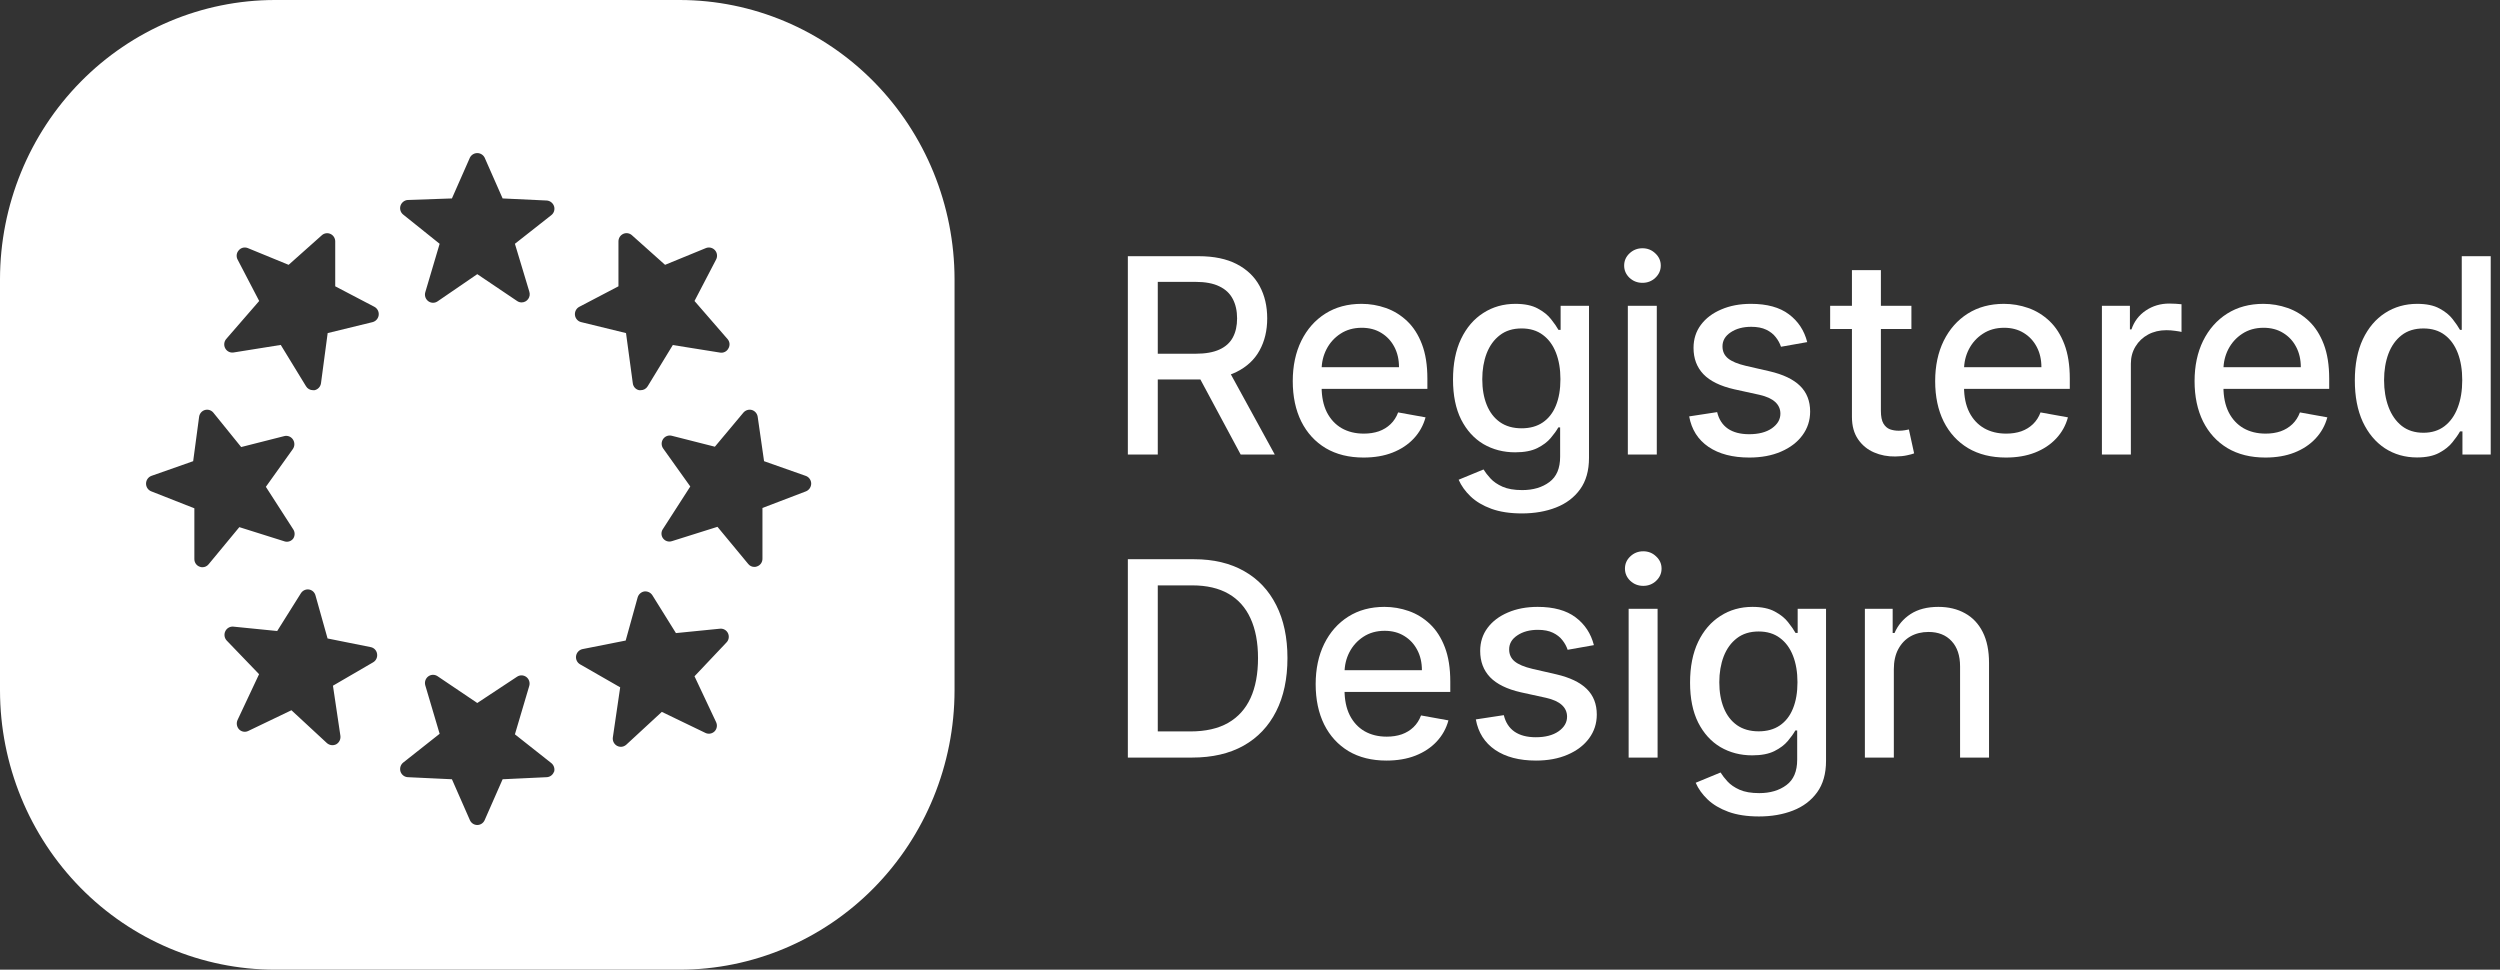
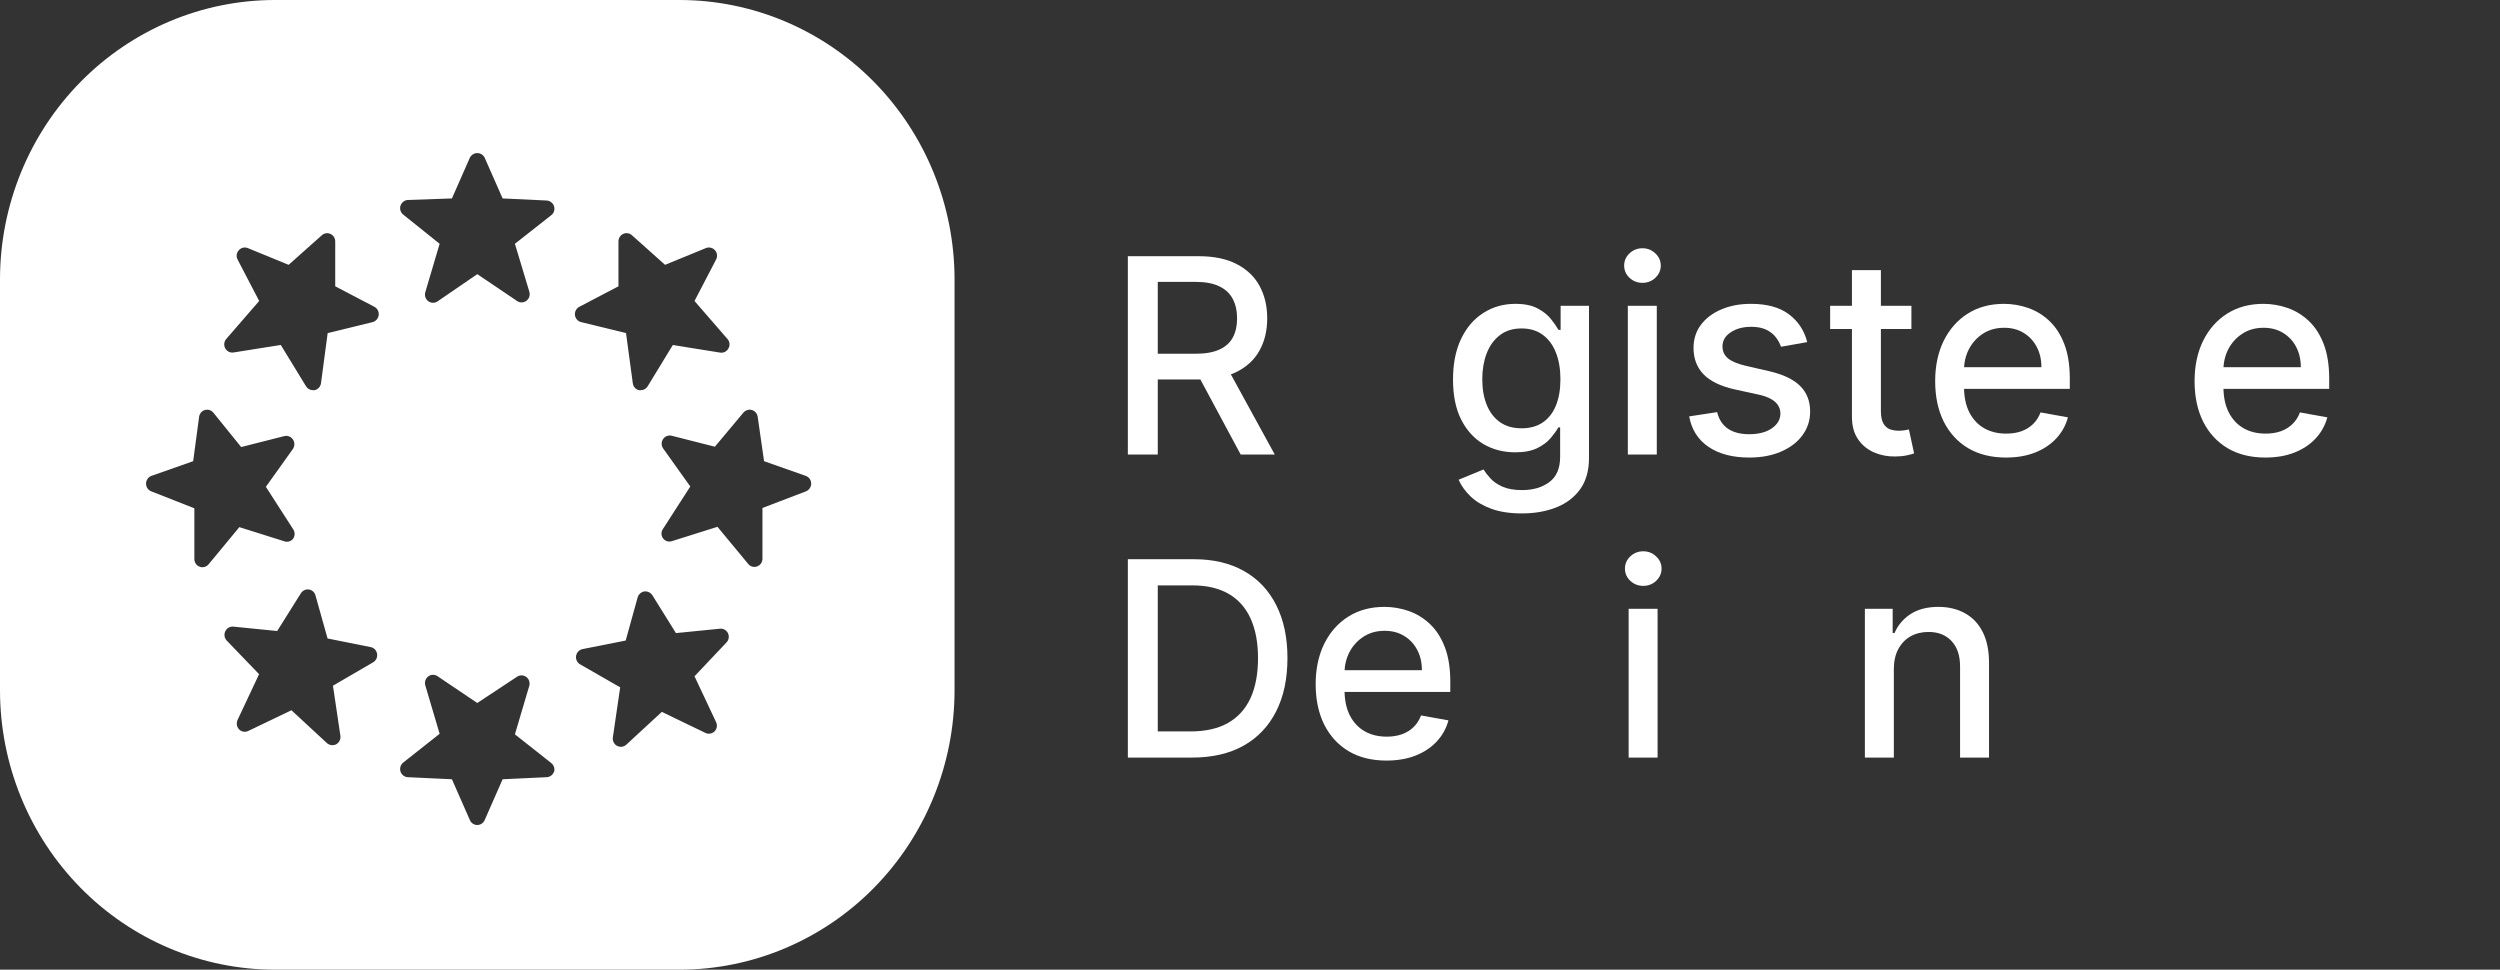
<svg xmlns="http://www.w3.org/2000/svg" fill="none" viewBox="0 0 165 64" height="64" width="165">
  <rect x="0" y="0" width="165" height="64" fill="#333333" stroke="none" />
  <path fill="white" d="M124.993 44.17V50H123.082V40.182H124.916V41.78H125.038C125.263 41.26 125.617 40.842 126.099 40.527C126.585 40.212 127.196 40.054 127.933 40.054C128.602 40.054 129.188 40.195 129.691 40.476C130.194 40.753 130.584 41.166 130.861 41.716C131.138 42.266 131.276 42.945 131.276 43.755V50H129.365V43.985C129.365 43.273 129.18 42.717 128.809 42.317C128.438 41.912 127.929 41.709 127.281 41.709C126.838 41.709 126.444 41.805 126.099 41.997C125.758 42.189 125.487 42.47 125.287 42.841C125.091 43.207 124.993 43.651 124.993 44.17Z" />
-   <path fill="white" d="M116.089 53.886C115.309 53.886 114.638 53.784 114.075 53.58C113.517 53.375 113.061 53.104 112.707 52.768C112.354 52.431 112.089 52.062 111.915 51.662L113.557 50.984C113.672 51.172 113.826 51.37 114.018 51.579C114.214 51.792 114.478 51.973 114.81 52.122C115.147 52.271 115.579 52.346 116.108 52.346C116.832 52.346 117.431 52.169 117.904 51.815C118.377 51.466 118.614 50.908 118.614 50.141V48.21H118.492C118.377 48.419 118.211 48.651 117.994 48.907C117.78 49.163 117.486 49.384 117.111 49.572C116.736 49.759 116.248 49.853 115.648 49.853C114.872 49.853 114.173 49.672 113.551 49.31C112.933 48.943 112.443 48.404 112.081 47.692C111.723 46.977 111.544 46.097 111.544 45.053C111.544 44.008 111.721 43.114 112.074 42.368C112.432 41.622 112.922 41.051 113.545 40.655C114.167 40.254 114.872 40.054 115.66 40.054C116.27 40.054 116.762 40.156 117.137 40.361C117.512 40.561 117.804 40.795 118.013 41.064C118.226 41.332 118.39 41.569 118.505 41.773H118.646V40.182H120.518V50.217C120.518 51.061 120.322 51.754 119.93 52.295C119.538 52.836 119.008 53.236 118.339 53.496C117.674 53.756 116.924 53.886 116.089 53.886ZM116.07 48.268C116.619 48.268 117.084 48.14 117.463 47.884C117.847 47.624 118.136 47.254 118.332 46.772C118.533 46.286 118.633 45.705 118.633 45.027C118.633 44.367 118.535 43.785 118.339 43.282C118.143 42.779 117.855 42.387 117.476 42.106C117.097 41.82 116.628 41.678 116.07 41.678C115.494 41.678 115.015 41.827 114.631 42.125C114.248 42.419 113.958 42.82 113.762 43.327C113.57 43.834 113.474 44.401 113.474 45.027C113.474 45.67 113.572 46.235 113.768 46.721C113.964 47.207 114.254 47.586 114.638 47.859C115.025 48.131 115.503 48.268 116.07 48.268Z" />
  <path fill="white" d="M107.49 50V40.182H109.401V50H107.49ZM108.455 38.667C108.123 38.667 107.837 38.556 107.599 38.335C107.364 38.109 107.247 37.84 107.247 37.529C107.247 37.214 107.364 36.945 107.599 36.724C107.837 36.498 108.123 36.385 108.455 36.385C108.788 36.385 109.071 36.498 109.305 36.724C109.544 36.945 109.663 37.214 109.663 37.529C109.663 37.84 109.544 38.109 109.305 38.335C109.071 38.556 108.788 38.667 108.455 38.667Z" />
-   <path fill="white" d="M105.197 42.579L103.464 42.886C103.392 42.664 103.277 42.453 103.119 42.253C102.966 42.053 102.757 41.889 102.493 41.761C102.229 41.633 101.898 41.569 101.502 41.569C100.961 41.569 100.509 41.69 100.147 41.933C99.785 42.172 99.604 42.481 99.604 42.86C99.604 43.188 99.725 43.452 99.968 43.653C100.211 43.853 100.603 44.017 101.144 44.145L102.704 44.503C103.607 44.712 104.28 45.033 104.724 45.468C105.167 45.903 105.388 46.467 105.388 47.162C105.388 47.75 105.218 48.274 104.877 48.734C104.54 49.19 104.07 49.548 103.464 49.808C102.864 50.068 102.167 50.198 101.374 50.198C100.275 50.198 99.378 49.964 98.683 49.495C97.989 49.022 97.562 48.351 97.405 47.481L99.252 47.2C99.367 47.682 99.604 48.046 99.962 48.293C100.32 48.536 100.786 48.658 101.361 48.658C101.988 48.658 102.489 48.528 102.864 48.268C103.239 48.004 103.426 47.682 103.426 47.303C103.426 46.996 103.311 46.738 103.081 46.529C102.855 46.32 102.508 46.163 102.039 46.056L100.377 45.692C99.461 45.483 98.783 45.151 98.344 44.695C97.91 44.239 97.692 43.661 97.692 42.962C97.692 42.383 97.854 41.876 98.178 41.441C98.502 41.006 98.95 40.668 99.521 40.425C100.092 40.178 100.746 40.054 101.483 40.054C102.544 40.054 103.379 40.284 103.989 40.744C104.598 41.2 105.001 41.812 105.197 42.579Z" />
  <path fill="white" d="M91.507 50.198C90.539 50.198 89.706 49.992 89.007 49.578C88.313 49.16 87.776 48.575 87.397 47.82C87.022 47.062 86.834 46.173 86.834 45.155C86.834 44.149 87.022 43.263 87.397 42.496C87.776 41.729 88.304 41.13 88.982 40.7C89.663 40.269 90.46 40.054 91.372 40.054C91.926 40.054 92.463 40.146 92.983 40.329C93.503 40.512 93.97 40.8 94.383 41.192C94.796 41.584 95.122 42.093 95.361 42.719C95.6 43.342 95.719 44.098 95.719 44.989V45.666H87.914V44.234H93.846C93.846 43.731 93.744 43.286 93.539 42.898C93.335 42.506 93.047 42.197 92.676 41.972C92.31 41.746 91.879 41.633 91.385 41.633C90.848 41.633 90.379 41.765 89.979 42.029C89.583 42.289 89.276 42.63 89.058 43.052C88.845 43.469 88.739 43.923 88.739 44.413V45.532C88.739 46.188 88.854 46.746 89.084 47.207C89.318 47.667 89.644 48.018 90.062 48.261C90.48 48.5 90.968 48.619 91.526 48.619C91.888 48.619 92.218 48.568 92.516 48.466C92.815 48.359 93.073 48.202 93.29 47.993C93.507 47.784 93.674 47.526 93.788 47.219L95.597 47.545C95.453 48.078 95.193 48.545 94.818 48.945C94.447 49.342 93.98 49.651 93.418 49.872C92.86 50.09 92.222 50.198 91.507 50.198Z" />
  <path fill="white" d="M78.676 50H74.438V36.909H78.81C80.093 36.909 81.195 37.171 82.115 37.695C83.035 38.215 83.741 38.963 84.231 39.939C84.725 40.911 84.972 42.076 84.972 43.435C84.972 44.799 84.723 45.971 84.225 46.951C83.73 47.931 83.014 48.685 82.077 49.214C81.139 49.738 80.006 50 78.676 50ZM76.413 48.274H78.567C79.565 48.274 80.394 48.087 81.054 47.712C81.715 47.333 82.209 46.785 82.537 46.069C82.865 45.349 83.029 44.471 83.029 43.435C83.029 42.408 82.865 41.537 82.537 40.821C82.213 40.105 81.729 39.562 81.086 39.191C80.442 38.82 79.644 38.635 78.689 38.635H76.413V48.274Z" />
-   <path fill="white" d="M159.523 30.192C158.73 30.192 158.023 29.989 157.401 29.585C156.783 29.175 156.297 28.594 155.943 27.84C155.594 27.081 155.419 26.171 155.419 25.11C155.419 24.049 155.596 23.141 155.95 22.387C156.308 21.633 156.798 21.055 157.42 20.655C158.042 20.254 158.747 20.054 159.536 20.054C160.145 20.054 160.635 20.156 161.006 20.361C161.381 20.561 161.67 20.796 161.875 21.064C162.084 21.332 162.246 21.569 162.361 21.773H162.476V16.909H164.387V30H162.521V28.472H162.361C162.246 28.681 162.08 28.92 161.862 29.188C161.649 29.457 161.355 29.691 160.98 29.891C160.605 30.092 160.119 30.192 159.523 30.192ZM159.945 28.562C160.494 28.562 160.959 28.417 161.338 28.127C161.722 27.833 162.011 27.426 162.207 26.906C162.408 26.387 162.508 25.781 162.508 25.091C162.508 24.409 162.41 23.813 162.214 23.301C162.018 22.79 161.73 22.391 161.351 22.106C160.972 21.82 160.503 21.678 159.945 21.678C159.369 21.678 158.89 21.827 158.506 22.125C158.123 22.423 157.833 22.83 157.637 23.346C157.445 23.862 157.349 24.443 157.349 25.091C157.349 25.747 157.447 26.337 157.643 26.862C157.84 27.386 158.129 27.801 158.513 28.108C158.901 28.411 159.378 28.562 159.945 28.562Z" />
  <path fill="white" d="M149.514 30.198C148.547 30.198 147.714 29.991 147.015 29.578C146.32 29.16 145.784 28.575 145.404 27.82C145.029 27.062 144.842 26.173 144.842 25.155C144.842 24.149 145.029 23.263 145.404 22.496C145.784 21.729 146.312 21.13 146.99 20.7C147.671 20.269 148.468 20.054 149.38 20.054C149.934 20.054 150.471 20.146 150.991 20.329C151.511 20.512 151.977 20.8 152.391 21.192C152.804 21.584 153.13 22.093 153.369 22.719C153.607 23.342 153.727 24.098 153.727 24.989V25.666H145.922V24.234H151.854C151.854 23.732 151.752 23.286 151.547 22.898C151.343 22.506 151.055 22.197 150.684 21.972C150.318 21.746 149.887 21.633 149.393 21.633C148.856 21.633 148.387 21.765 147.987 22.029C147.59 22.289 147.284 22.63 147.066 23.052C146.853 23.469 146.747 23.923 146.747 24.413V25.532C146.747 26.188 146.862 26.746 147.092 27.207C147.326 27.667 147.652 28.018 148.07 28.261C148.487 28.5 148.975 28.619 149.534 28.619C149.896 28.619 150.226 28.568 150.524 28.466C150.823 28.359 151.08 28.202 151.298 27.993C151.515 27.784 151.681 27.526 151.796 27.219L153.605 27.545C153.46 28.078 153.2 28.545 152.825 28.945C152.455 29.342 151.988 29.651 151.426 29.872C150.867 30.09 150.23 30.198 149.514 30.198Z" />
-   <path fill="white" d="M138.726 30V20.182H140.574V21.742H140.676C140.855 21.213 141.17 20.798 141.622 20.495C142.078 20.188 142.593 20.035 143.169 20.035C143.288 20.035 143.429 20.039 143.591 20.048C143.757 20.056 143.887 20.067 143.98 20.08V21.908C143.904 21.887 143.767 21.863 143.571 21.837C143.375 21.808 143.179 21.793 142.983 21.793C142.532 21.793 142.129 21.889 141.775 22.08C141.426 22.268 141.149 22.53 140.944 22.867C140.74 23.199 140.637 23.578 140.637 24.004V30H138.726Z" />
  <path fill="white" d="M132.393 30.198C131.426 30.198 130.593 29.991 129.894 29.578C129.199 29.16 128.662 28.575 128.283 27.82C127.908 27.062 127.721 26.173 127.721 25.155C127.721 24.149 127.908 23.263 128.283 22.496C128.662 21.729 129.191 21.13 129.868 20.7C130.55 20.269 131.347 20.054 132.259 20.054C132.813 20.054 133.35 20.146 133.87 20.329C134.39 20.512 134.856 20.8 135.27 21.192C135.683 21.584 136.009 22.093 136.248 22.719C136.486 23.342 136.606 24.098 136.606 24.989V25.666H128.801V24.234H134.733C134.733 23.732 134.631 23.286 134.426 22.898C134.221 22.506 133.934 22.197 133.563 21.972C133.197 21.746 132.766 21.633 132.272 21.633C131.735 21.633 131.266 21.765 130.866 22.029C130.469 22.289 130.162 22.63 129.945 23.052C129.732 23.469 129.626 23.923 129.626 24.413V25.532C129.626 26.188 129.741 26.746 129.971 27.207C130.205 27.667 130.531 28.018 130.949 28.261C131.366 28.5 131.854 28.619 132.412 28.619C132.775 28.619 133.105 28.568 133.403 28.466C133.702 28.359 133.959 28.202 134.177 27.993C134.394 27.784 134.56 27.526 134.675 27.219L136.484 27.545C136.339 28.078 136.079 28.545 135.704 28.945C135.334 29.342 134.867 29.651 134.305 29.872C133.746 30.09 133.109 30.198 132.393 30.198Z" />
  <path fill="white" d="M126.153 20.182V21.716H120.79V20.182H126.153ZM122.228 17.83H124.139V27.117C124.139 27.488 124.195 27.767 124.306 27.955C124.416 28.138 124.559 28.264 124.734 28.332C124.913 28.396 125.107 28.428 125.316 28.428C125.469 28.428 125.603 28.417 125.718 28.396C125.833 28.374 125.923 28.357 125.987 28.345L126.332 29.923C126.221 29.966 126.063 30.009 125.859 30.051C125.654 30.098 125.399 30.124 125.092 30.128C124.589 30.136 124.12 30.047 123.686 29.859C123.251 29.672 122.899 29.382 122.631 28.99C122.362 28.598 122.228 28.106 122.228 27.514V17.83Z" />
  <path fill="white" d="M119.277 22.579L117.545 22.886C117.472 22.664 117.357 22.453 117.199 22.253C117.046 22.052 116.837 21.889 116.573 21.761C116.309 21.633 115.978 21.569 115.582 21.569C115.041 21.569 114.589 21.69 114.227 21.933C113.865 22.172 113.684 22.481 113.684 22.86C113.684 23.188 113.805 23.452 114.048 23.653C114.291 23.853 114.683 24.017 115.224 24.145L116.784 24.503C117.687 24.712 118.361 25.033 118.804 25.468C119.247 25.903 119.469 26.467 119.469 27.162C119.469 27.75 119.298 28.274 118.957 28.734C118.621 29.19 118.15 29.548 117.545 29.808C116.944 30.068 116.247 30.198 115.454 30.198C114.355 30.198 113.458 29.964 112.763 29.495C112.069 29.022 111.643 28.351 111.485 27.482L113.332 27.2C113.447 27.682 113.684 28.046 114.042 28.293C114.4 28.536 114.866 28.658 115.442 28.658C116.068 28.658 116.569 28.528 116.944 28.268C117.319 28.003 117.506 27.682 117.506 27.302C117.506 26.996 117.391 26.738 117.161 26.529C116.935 26.32 116.588 26.163 116.119 26.056L114.457 25.692C113.541 25.483 112.863 25.151 112.424 24.695C111.99 24.239 111.773 23.661 111.773 22.962C111.773 22.383 111.934 21.876 112.258 21.441C112.582 21.006 113.03 20.668 113.601 20.425C114.172 20.177 114.826 20.054 115.563 20.054C116.624 20.054 117.459 20.284 118.069 20.744C118.678 21.2 119.081 21.812 119.277 22.579Z" />
  <path fill="white" d="M107.437 30V20.182H109.348V30H107.437ZM108.402 18.667C108.07 18.667 107.785 18.556 107.546 18.335C107.312 18.109 107.194 17.84 107.194 17.529C107.194 17.214 107.312 16.945 107.546 16.724C107.785 16.498 108.07 16.385 108.402 16.385C108.735 16.385 109.018 16.498 109.253 16.724C109.491 16.945 109.611 17.214 109.611 17.529C109.611 17.84 109.491 18.109 109.253 18.335C109.018 18.556 108.735 18.667 108.402 18.667Z" />
  <path fill="white" d="M100.444 33.886C99.664 33.886 98.993 33.784 98.431 33.58C97.872 33.375 97.416 33.104 97.063 32.768C96.709 32.431 96.445 32.062 96.27 31.662L97.913 30.984C98.028 31.172 98.181 31.37 98.373 31.579C98.569 31.792 98.833 31.973 99.166 32.122C99.502 32.271 99.935 32.346 100.463 32.346C101.188 32.346 101.786 32.169 102.259 31.815C102.733 31.466 102.969 30.908 102.969 30.141V28.21H102.848C102.733 28.419 102.566 28.651 102.349 28.907C102.136 29.163 101.842 29.384 101.467 29.572C101.092 29.759 100.604 29.853 100.003 29.853C99.228 29.853 98.529 29.672 97.906 29.31C97.289 28.943 96.799 28.404 96.436 27.692C96.078 26.977 95.899 26.097 95.899 25.052C95.899 24.009 96.076 23.114 96.43 22.368C96.788 21.622 97.278 21.051 97.9 20.655C98.522 20.254 99.228 20.054 100.016 20.054C100.625 20.054 101.117 20.156 101.492 20.361C101.867 20.561 102.159 20.795 102.368 21.064C102.581 21.332 102.745 21.569 102.86 21.773H103.001V20.182H104.874V30.217C104.874 31.061 104.678 31.753 104.286 32.295C103.894 32.836 103.363 33.236 102.694 33.496C102.029 33.756 101.279 33.886 100.444 33.886ZM100.425 28.268C100.975 28.268 101.439 28.14 101.818 27.884C102.202 27.624 102.492 27.253 102.688 26.772C102.888 26.286 102.988 25.704 102.988 25.027C102.988 24.366 102.89 23.785 102.694 23.282C102.498 22.779 102.21 22.387 101.831 22.106C101.452 21.82 100.983 21.677 100.425 21.677C99.85 21.677 99.37 21.827 98.987 22.125C98.603 22.419 98.314 22.82 98.118 23.327C97.926 23.834 97.83 24.401 97.83 25.027C97.83 25.67 97.928 26.235 98.124 26.721C98.32 27.207 98.61 27.586 98.993 27.859C99.381 28.131 99.858 28.268 100.425 28.268Z" />
-   <path fill="white" d="M89.995 30.198C89.028 30.198 88.194 29.991 87.496 29.578C86.801 29.16 86.264 28.575 85.885 27.82C85.51 27.062 85.322 26.173 85.322 25.155C85.322 24.149 85.51 23.263 85.885 22.496C86.264 21.729 86.792 21.13 87.47 20.7C88.152 20.269 88.949 20.054 89.861 20.054C90.415 20.054 90.951 20.146 91.471 20.329C91.991 20.512 92.458 20.8 92.871 21.192C93.285 21.584 93.611 22.093 93.849 22.719C94.088 23.342 94.207 24.098 94.207 24.989V25.666H86.403V24.234H92.334C92.334 23.732 92.232 23.286 92.028 22.898C91.823 22.506 91.535 22.197 91.165 21.972C90.798 21.746 90.368 21.633 89.873 21.633C89.337 21.633 88.868 21.765 88.467 22.029C88.071 22.289 87.764 22.63 87.547 23.052C87.334 23.469 87.227 23.923 87.227 24.413V25.532C87.227 26.188 87.342 26.746 87.572 27.207C87.807 27.667 88.133 28.018 88.55 28.261C88.968 28.5 89.456 28.619 90.014 28.619C90.376 28.619 90.707 28.568 91.005 28.466C91.303 28.359 91.561 28.202 91.778 27.993C91.996 27.784 92.162 27.526 92.277 27.219L94.086 27.545C93.941 28.078 93.681 28.545 93.306 28.945C92.935 29.342 92.469 29.651 91.906 29.872C91.348 30.09 90.711 30.198 89.995 30.198Z" />
  <path fill="white" d="M74.438 30V16.909H79.104C80.119 16.909 80.96 17.084 81.629 17.433C82.303 17.783 82.805 18.266 83.138 18.884C83.47 19.498 83.636 20.207 83.636 21.013C83.636 21.814 83.468 22.519 83.131 23.129C82.799 23.734 82.296 24.205 81.623 24.541C80.954 24.878 80.112 25.046 79.098 25.046H75.563V23.346H78.919C79.558 23.346 80.078 23.254 80.479 23.071C80.883 22.888 81.18 22.622 81.367 22.272C81.555 21.923 81.648 21.503 81.648 21.013C81.648 20.519 81.553 20.09 81.361 19.728C81.173 19.366 80.877 19.089 80.472 18.897C80.072 18.701 79.546 18.603 78.894 18.603H76.413V30H74.438ZM80.901 24.094L84.135 30H81.885L78.715 24.094H80.901Z" />
  <path fill="white" d="M63 18.426V45.574C62.994 50.459 61.081 55.142 57.681 58.597C54.281 62.051 49.67 63.994 44.862 64H18.138C13.329 63.994 8.719 62.051 5.319 58.597C1.918 55.142 0.006 50.459 0 45.574V18.426C0.006 13.541 1.918 8.858 5.319 5.403C8.719 1.949 13.329 0.006 18.138 0H44.862C49.67 0.006 54.281 1.949 57.681 5.403C61.081 8.858 62.994 13.541 63 18.426ZM53.198 32.427C53.299 32.385 53.386 32.312 53.447 32.22C53.508 32.127 53.54 32.018 53.539 31.906C53.536 31.795 53.5 31.688 53.435 31.599C53.37 31.509 53.28 31.442 53.176 31.407L50.428 30.438L50.008 27.509C49.993 27.406 49.95 27.309 49.883 27.23C49.816 27.151 49.729 27.092 49.631 27.061C49.532 27.032 49.426 27.033 49.327 27.062C49.227 27.092 49.138 27.149 49.069 27.227L47.182 29.483L44.335 28.76C44.228 28.733 44.116 28.739 44.013 28.779C43.91 28.819 43.822 28.89 43.761 28.982C43.699 29.075 43.667 29.184 43.669 29.296C43.672 29.408 43.708 29.516 43.773 29.606L45.559 32.108L43.758 34.907C43.692 34.997 43.657 35.106 43.657 35.218C43.657 35.33 43.692 35.439 43.758 35.529C43.824 35.618 43.916 35.684 44.02 35.718C44.125 35.752 44.238 35.751 44.342 35.717L47.353 34.77L49.382 37.221C49.431 37.283 49.492 37.333 49.563 37.366C49.633 37.4 49.71 37.417 49.788 37.416C49.851 37.419 49.915 37.407 49.973 37.38C50.077 37.343 50.167 37.274 50.23 37.182C50.293 37.089 50.325 36.979 50.322 36.867V33.526L53.198 32.427ZM48.079 22.989C48.135 22.893 48.158 22.782 48.147 22.671C48.135 22.561 48.089 22.457 48.015 22.375L45.837 19.865L47.261 17.132C47.313 17.034 47.334 16.923 47.321 16.813C47.309 16.703 47.263 16.599 47.19 16.517C47.116 16.434 47.02 16.376 46.913 16.35C46.806 16.324 46.694 16.332 46.592 16.372L43.894 17.479L41.708 15.526C41.631 15.456 41.535 15.41 41.432 15.394C41.33 15.379 41.225 15.393 41.131 15.437C41.036 15.481 40.956 15.552 40.901 15.64C40.846 15.73 40.817 15.833 40.818 15.938V18.896L38.234 20.249C38.136 20.299 38.056 20.38 38.005 20.479C37.954 20.577 37.934 20.69 37.948 20.801C37.962 20.911 38.009 21.015 38.084 21.097C38.158 21.18 38.255 21.237 38.362 21.261L41.317 21.984L41.765 25.296C41.778 25.407 41.825 25.51 41.899 25.592C41.973 25.674 42.071 25.73 42.178 25.752H42.292C42.383 25.753 42.474 25.729 42.554 25.683C42.634 25.637 42.7 25.571 42.748 25.491L44.406 22.772L47.524 23.271C47.634 23.29 47.747 23.273 47.847 23.222C47.947 23.172 48.028 23.09 48.079 22.989ZM47.944 42.406C48.022 42.328 48.074 42.227 48.092 42.117C48.111 42.007 48.095 41.894 48.047 41.793C47.999 41.693 47.922 41.61 47.825 41.557C47.729 41.503 47.619 41.482 47.51 41.495L44.612 41.784L43.054 39.282C42.996 39.195 42.916 39.125 42.821 39.082C42.727 39.038 42.622 39.023 42.52 39.036C42.419 39.054 42.324 39.099 42.248 39.169C42.171 39.237 42.115 39.327 42.085 39.427L41.295 42.276L38.448 42.84C38.34 42.862 38.242 42.917 38.166 42.997C38.089 43.077 38.039 43.179 38.021 43.289C38.004 43.398 38.02 43.509 38.067 43.609C38.114 43.708 38.19 43.791 38.284 43.845L40.932 45.364L40.448 48.669C40.432 48.779 40.45 48.892 40.5 48.992C40.55 49.092 40.629 49.173 40.726 49.226C40.802 49.268 40.888 49.291 40.975 49.291C41.106 49.289 41.232 49.24 41.331 49.153L43.68 46.984L46.528 48.358C46.628 48.414 46.744 48.435 46.858 48.42C46.972 48.404 47.078 48.352 47.161 48.271C47.239 48.192 47.29 48.09 47.308 47.98C47.326 47.87 47.309 47.757 47.261 47.657L45.837 44.634L47.944 42.406ZM36.383 14.203C36.47 14.136 36.534 14.045 36.567 13.94C36.6 13.835 36.601 13.722 36.569 13.617C36.535 13.511 36.471 13.419 36.384 13.35C36.298 13.282 36.194 13.241 36.084 13.234L33.173 13.097L31.984 10.399C31.937 10.31 31.868 10.235 31.782 10.183C31.697 10.131 31.599 10.104 31.5 10.104C31.401 10.104 31.303 10.131 31.218 10.183C31.132 10.235 31.063 10.31 31.016 10.399L29.827 13.097L26.916 13.198C26.806 13.205 26.702 13.246 26.616 13.314C26.529 13.382 26.465 13.475 26.431 13.581C26.399 13.686 26.4 13.799 26.433 13.904C26.466 14.008 26.53 14.1 26.617 14.167L29.016 16.09L28.069 19.287C28.038 19.393 28.04 19.507 28.074 19.612C28.109 19.718 28.175 19.809 28.262 19.876C28.35 19.942 28.456 19.979 28.565 19.983C28.674 19.986 28.782 19.955 28.873 19.894L31.5 18.094L34.127 19.865C34.214 19.927 34.319 19.96 34.426 19.959C34.511 19.96 34.596 19.939 34.672 19.899C34.748 19.86 34.814 19.802 34.863 19.731C34.913 19.66 34.945 19.578 34.957 19.492C34.968 19.406 34.96 19.318 34.931 19.236L33.984 16.09L36.383 14.203ZM36.569 50.954C36.6 50.848 36.599 50.734 36.566 50.629C36.533 50.523 36.47 50.429 36.383 50.361L33.984 48.466L34.931 45.27C34.962 45.164 34.96 45.05 34.926 44.945C34.891 44.839 34.825 44.747 34.738 44.681C34.65 44.615 34.544 44.578 34.435 44.574C34.326 44.571 34.218 44.602 34.127 44.663L31.5 46.398L28.873 44.626C28.782 44.566 28.674 44.535 28.565 44.538C28.456 44.541 28.35 44.579 28.262 44.645C28.175 44.711 28.109 44.803 28.074 44.908C28.04 45.014 28.038 45.127 28.069 45.234L29.016 48.43L26.617 50.325C26.53 50.393 26.467 50.486 26.433 50.592C26.401 50.698 26.4 50.812 26.431 50.918C26.465 51.023 26.529 51.116 26.616 51.183C26.702 51.25 26.807 51.289 26.916 51.294L29.827 51.431L31.016 54.136C31.059 54.23 31.127 54.309 31.213 54.365C31.299 54.42 31.398 54.45 31.5 54.45C31.602 54.45 31.701 54.42 31.787 54.365C31.873 54.309 31.941 54.23 31.984 54.136L33.173 51.431L36.084 51.294C36.193 51.289 36.298 51.25 36.384 51.183C36.471 51.116 36.535 51.023 36.569 50.918V50.954ZM24.994 20.798C25.007 20.688 24.987 20.576 24.936 20.478C24.885 20.38 24.806 20.3 24.709 20.249L22.125 18.896V15.938C22.126 15.834 22.097 15.73 22.041 15.642C21.985 15.553 21.906 15.483 21.811 15.44C21.719 15.396 21.615 15.382 21.514 15.397C21.413 15.412 21.318 15.457 21.242 15.526L19.049 17.479L16.352 16.372C16.25 16.332 16.139 16.324 16.034 16.349C15.928 16.375 15.832 16.434 15.761 16.517C15.685 16.598 15.637 16.701 15.623 16.811C15.609 16.922 15.63 17.034 15.682 17.132L17.106 19.865L14.928 22.375C14.857 22.459 14.813 22.563 14.802 22.673C14.791 22.783 14.813 22.893 14.866 22.99C14.918 23.087 14.999 23.165 15.097 23.214C15.194 23.263 15.304 23.28 15.412 23.264L18.53 22.765L20.196 25.491C20.243 25.571 20.31 25.637 20.39 25.682C20.47 25.728 20.56 25.752 20.651 25.752H20.765C20.872 25.728 20.97 25.672 21.045 25.59C21.12 25.509 21.169 25.407 21.185 25.296L21.626 21.984L24.588 21.261C24.693 21.234 24.789 21.176 24.861 21.093C24.933 21.011 24.98 20.908 24.994 20.798ZM24.623 43.715C24.719 43.66 24.796 43.577 24.843 43.476C24.89 43.375 24.905 43.261 24.887 43.151C24.871 43.042 24.822 42.941 24.746 42.862C24.671 42.783 24.573 42.73 24.467 42.71L21.619 42.139L20.822 39.297C20.795 39.196 20.74 39.105 20.663 39.035C20.585 38.966 20.49 38.921 20.388 38.906C20.286 38.892 20.183 38.908 20.089 38.951C19.996 38.995 19.917 39.065 19.861 39.152L18.295 41.647L15.405 41.358C15.296 41.347 15.186 41.37 15.091 41.424C14.995 41.478 14.918 41.561 14.871 41.661C14.822 41.761 14.805 41.874 14.822 41.984C14.838 42.094 14.888 42.196 14.963 42.276L17.099 44.496L15.675 47.526C15.631 47.628 15.617 47.741 15.636 47.85C15.655 47.96 15.706 48.061 15.782 48.141C15.86 48.22 15.96 48.272 16.069 48.29C16.177 48.309 16.288 48.292 16.387 48.242L19.235 46.876L21.577 49.045C21.66 49.117 21.762 49.164 21.871 49.178C21.98 49.192 22.09 49.173 22.189 49.124C22.286 49.07 22.364 48.987 22.414 48.886C22.463 48.786 22.482 48.672 22.466 48.56L21.975 45.256L24.623 43.715ZM19.349 35.551C19.411 35.46 19.445 35.351 19.445 35.24C19.445 35.129 19.411 35.02 19.349 34.929L17.547 32.13L19.334 29.628C19.395 29.536 19.428 29.428 19.428 29.317C19.428 29.206 19.395 29.098 19.334 29.006C19.273 28.914 19.186 28.843 19.084 28.803C18.982 28.763 18.871 28.756 18.765 28.782L15.917 29.505L14.074 27.227C14.006 27.148 13.918 27.091 13.819 27.062C13.721 27.032 13.616 27.033 13.518 27.062C13.419 27.092 13.331 27.15 13.265 27.229C13.198 27.309 13.155 27.406 13.141 27.509L12.749 30.438L9.995 31.407C9.893 31.445 9.805 31.512 9.741 31.601C9.678 31.69 9.642 31.796 9.639 31.906C9.636 32.018 9.667 32.128 9.728 32.221C9.789 32.315 9.877 32.386 9.98 32.427L12.828 33.548V36.889C12.825 37.001 12.857 37.111 12.92 37.203C12.982 37.296 13.072 37.365 13.177 37.402C13.235 37.428 13.298 37.441 13.362 37.438C13.439 37.438 13.516 37.42 13.586 37.387C13.656 37.353 13.718 37.304 13.768 37.243L15.796 34.791L18.808 35.739C18.906 35.764 19.009 35.759 19.105 35.726C19.201 35.693 19.286 35.632 19.349 35.551Z" />
</svg>